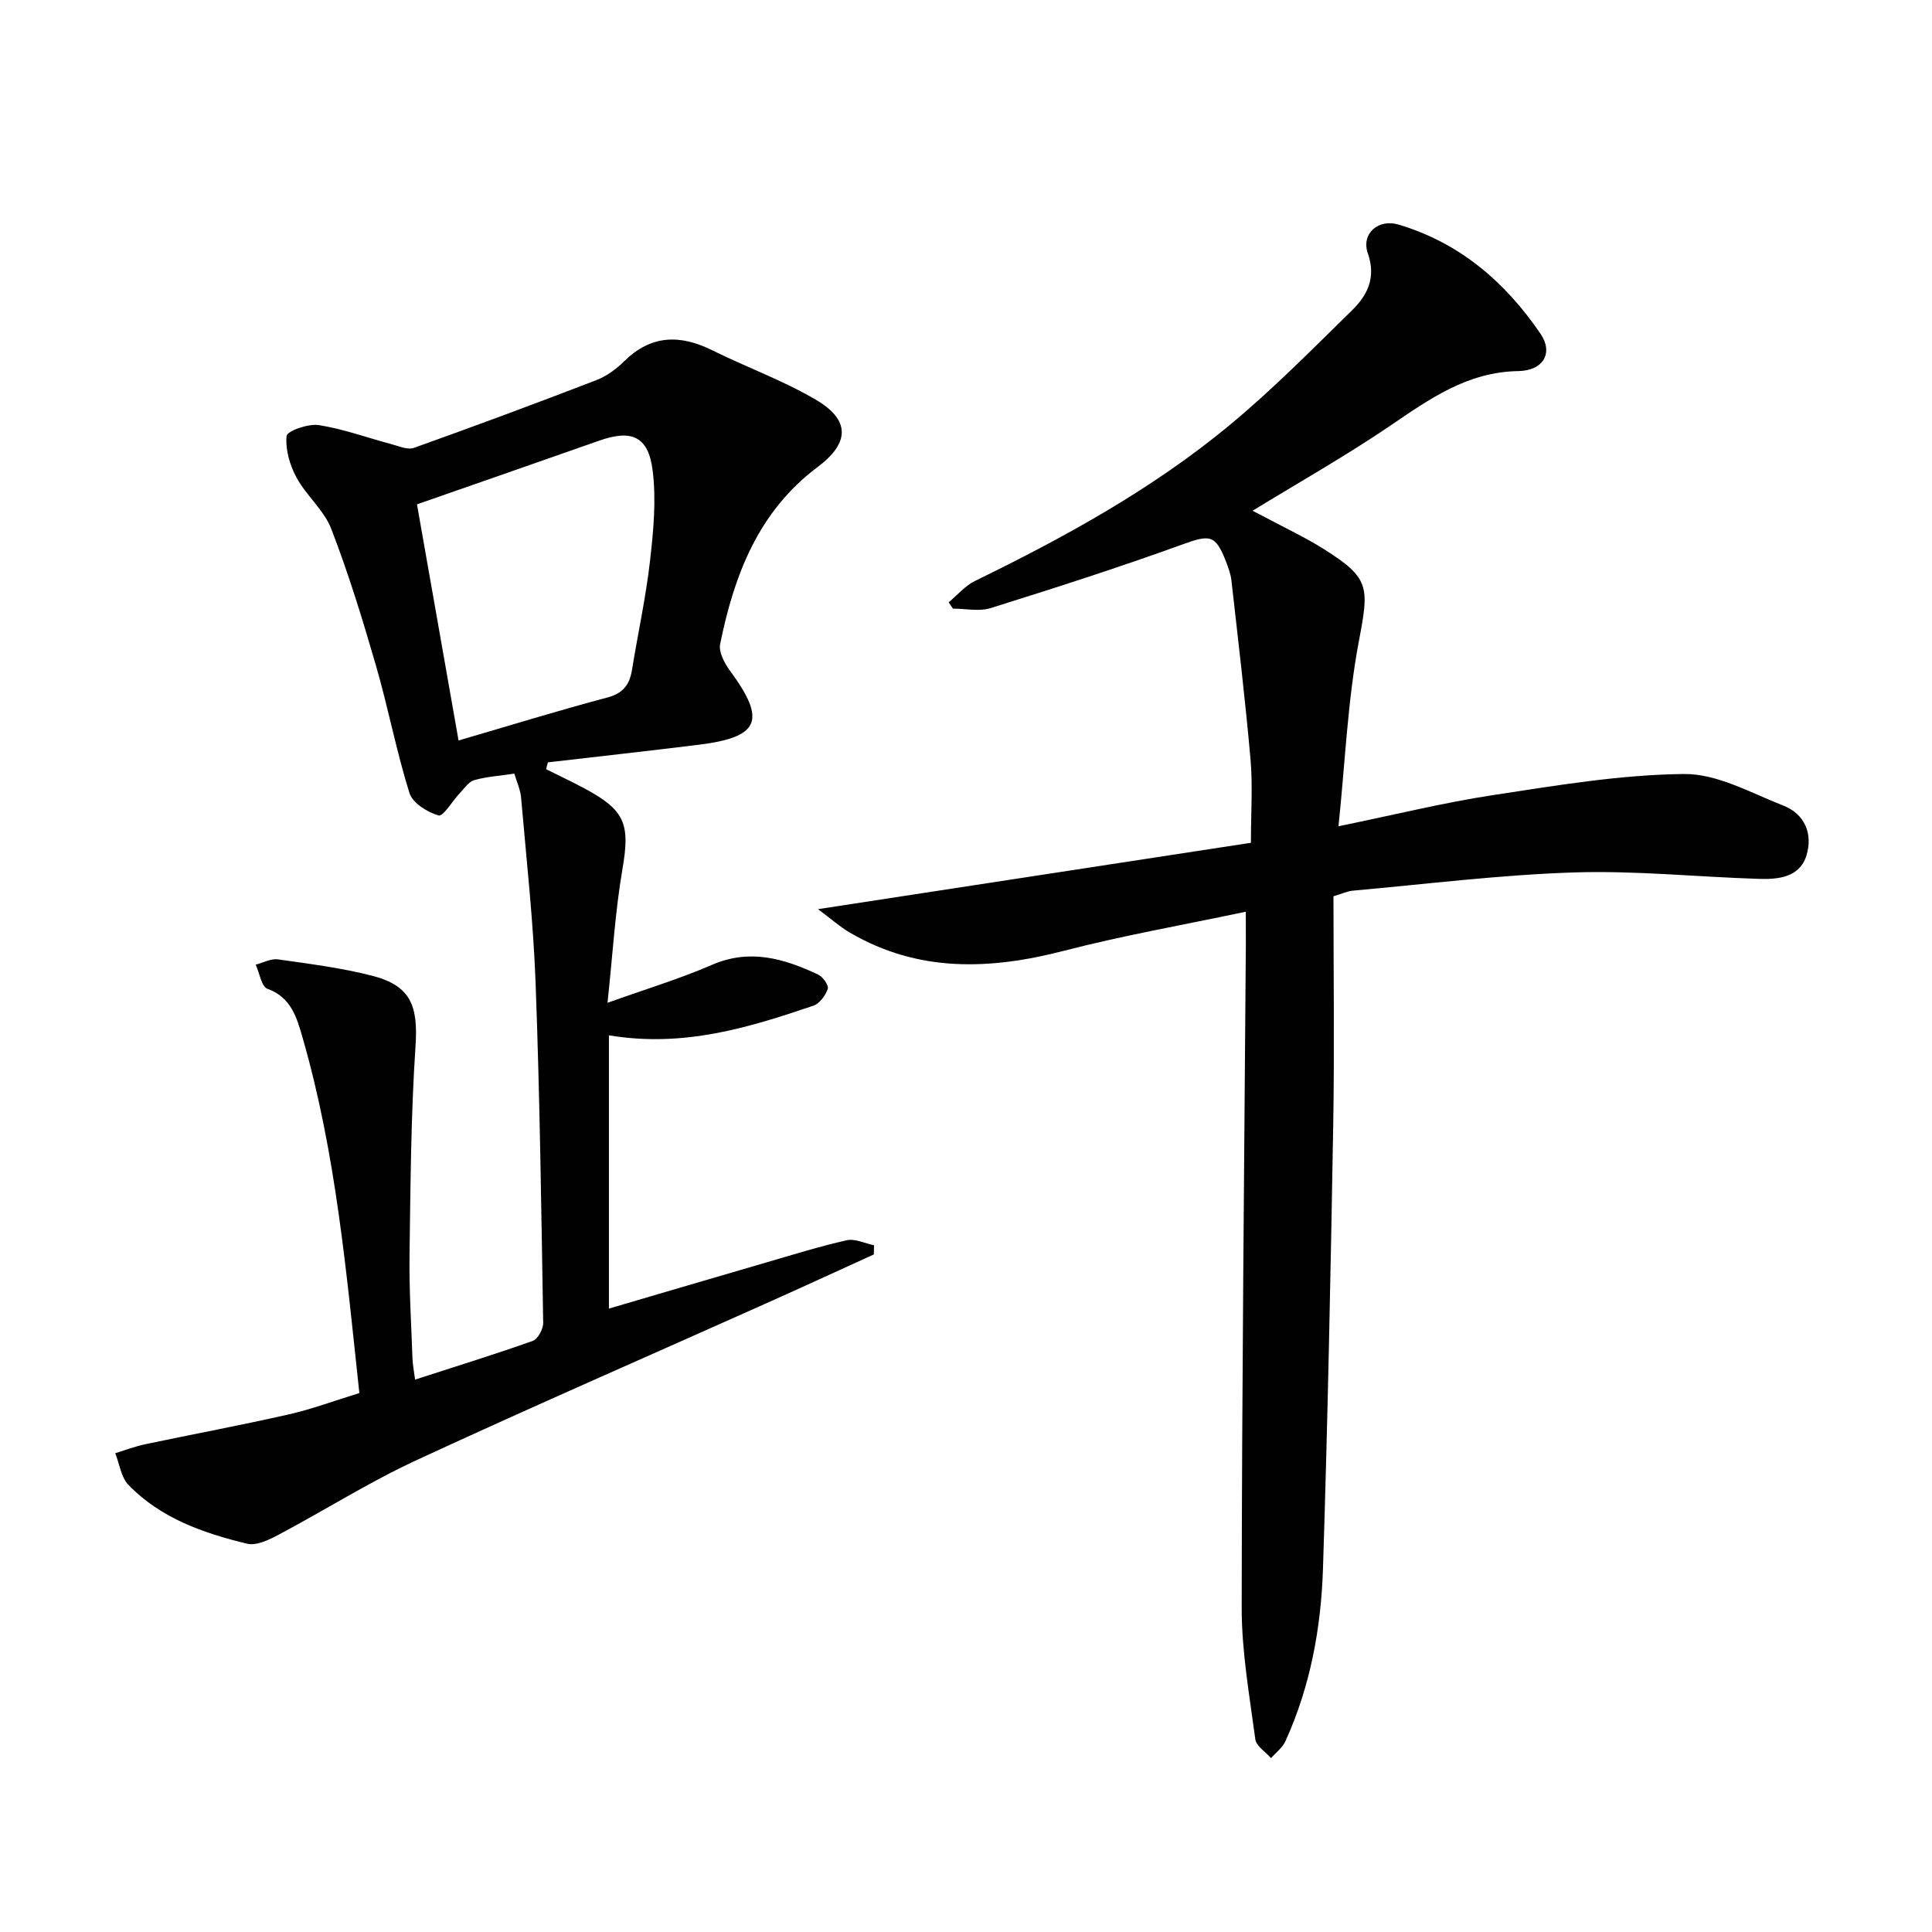
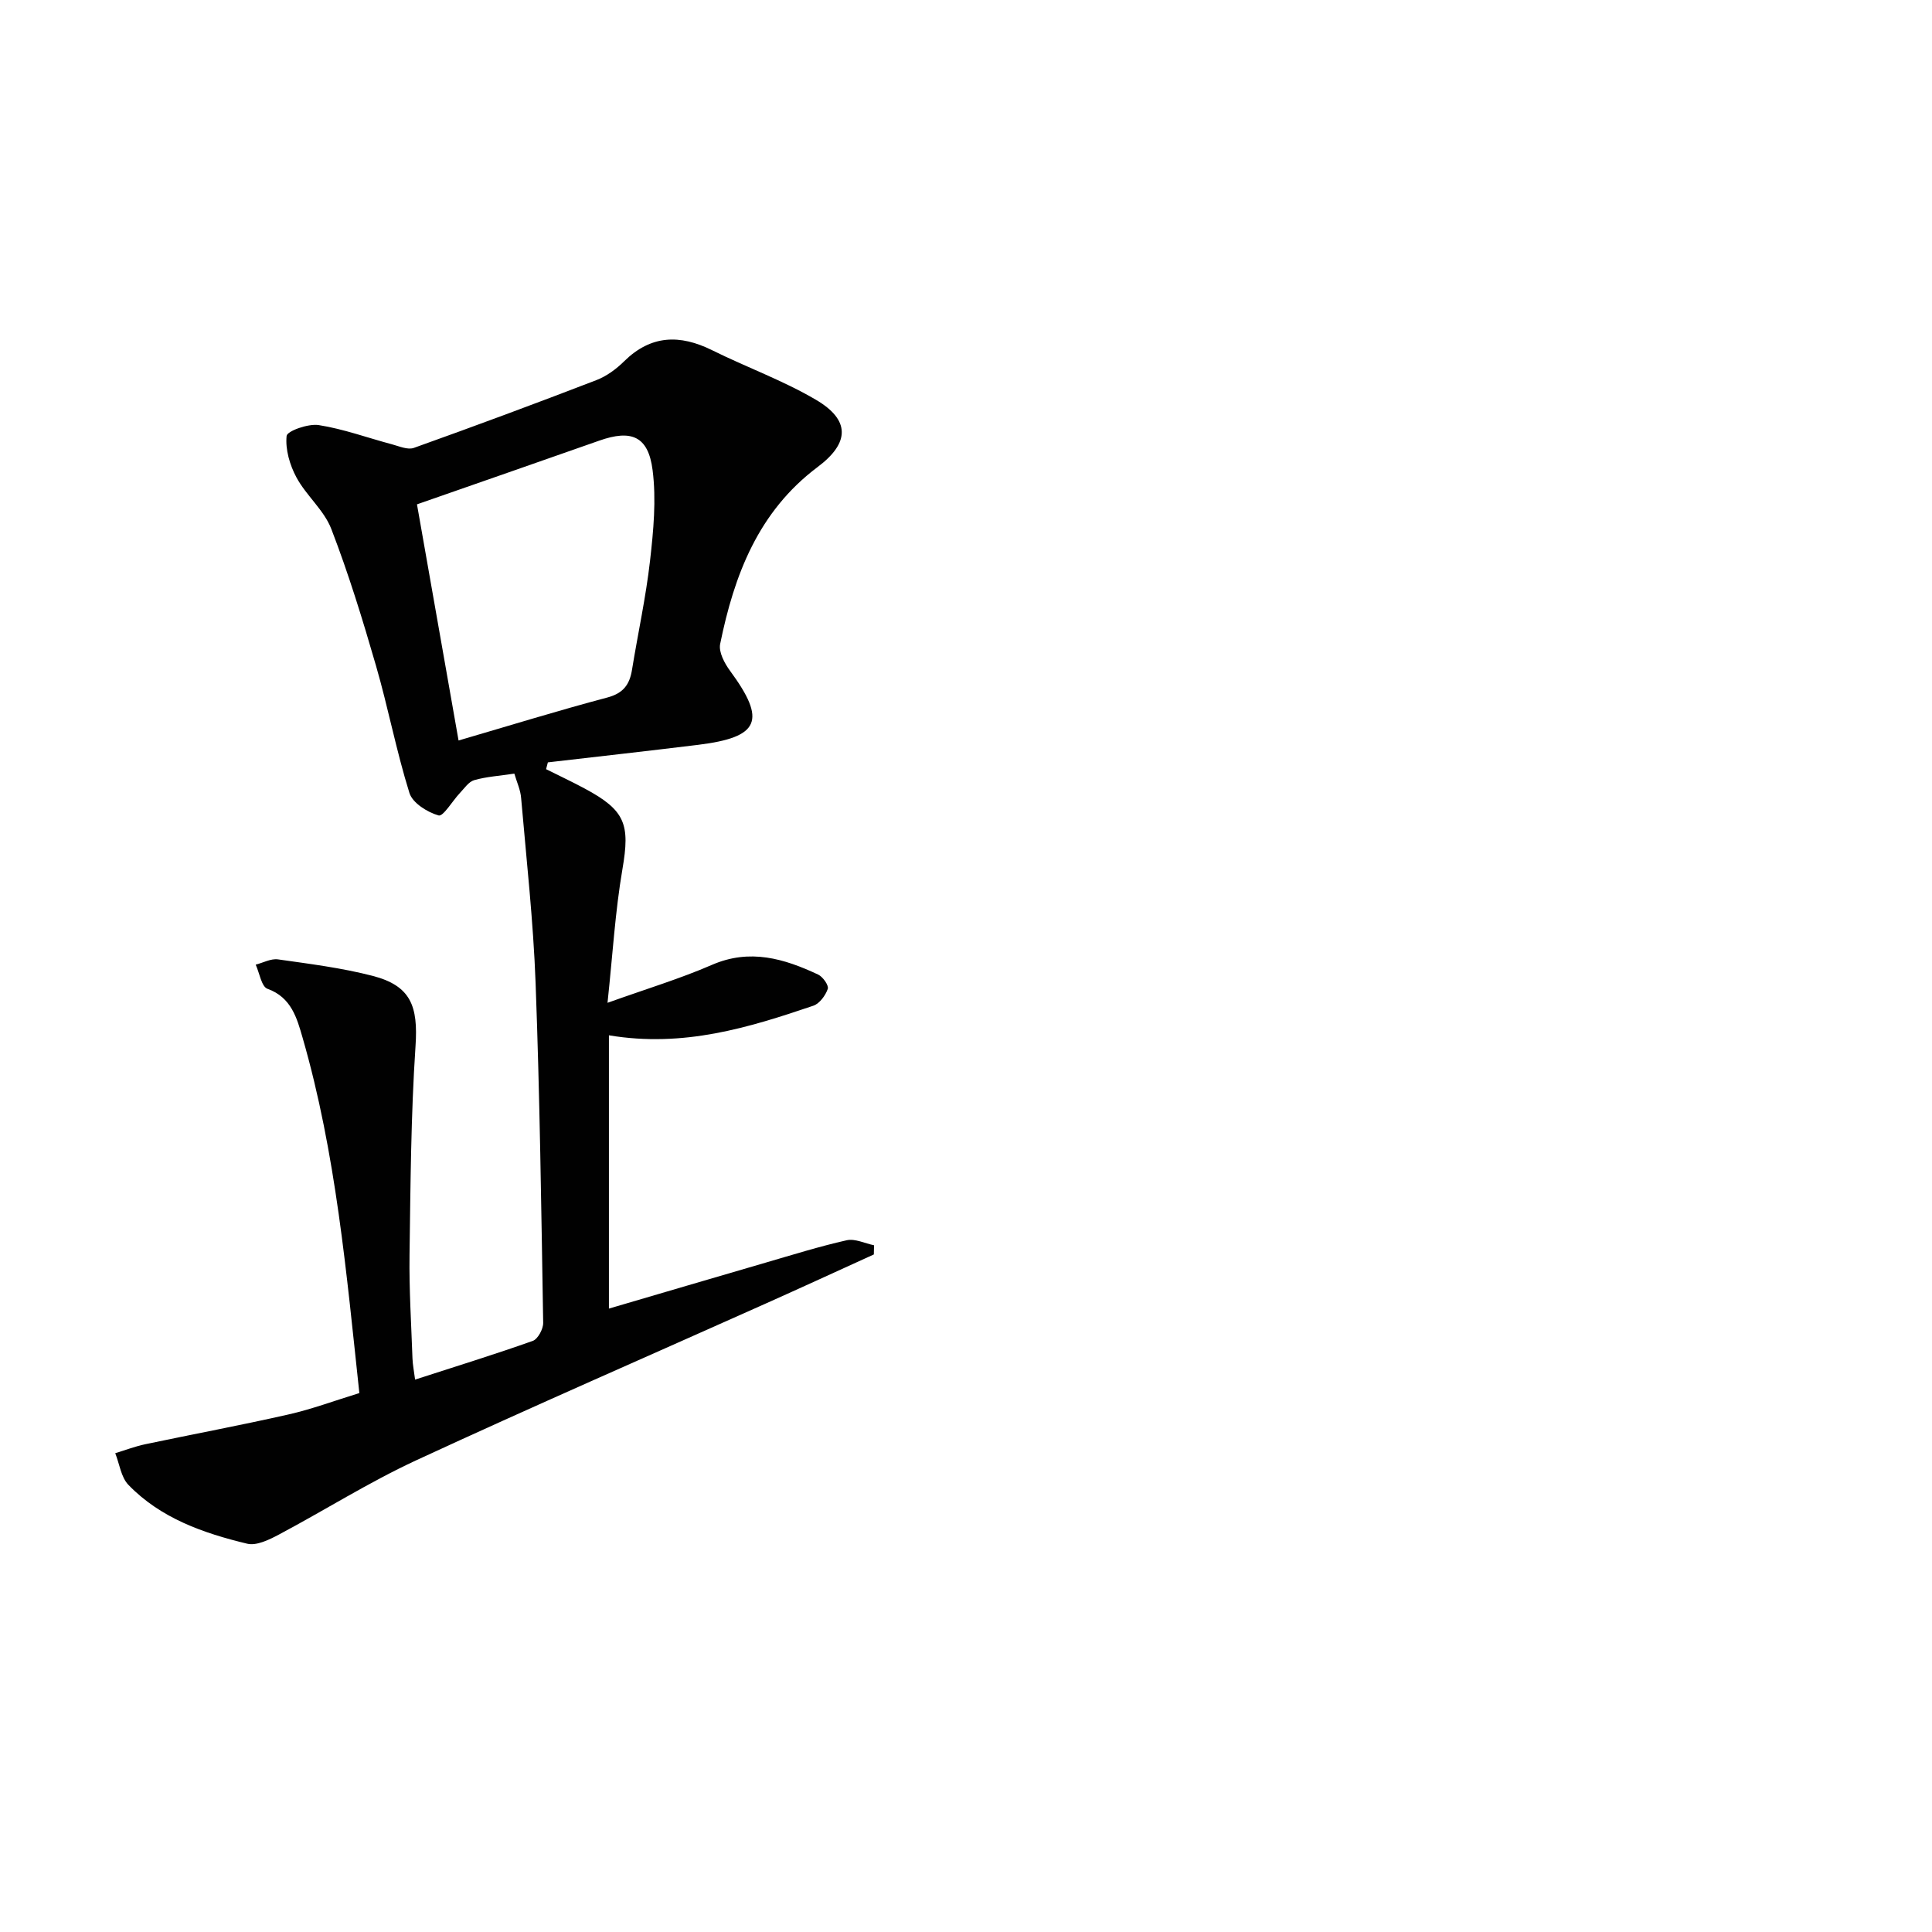
<svg xmlns="http://www.w3.org/2000/svg" enable-background="new 0 0 400 400" viewBox="0 0 400 400">
  <g fill="#010101">
    <path d="m106.49 160.17c-3.12.47-5.79.63-8.31 1.35-1.15.33-2.04 1.7-2.97 2.67-1.53 1.62-3.45 4.91-4.4 4.64-2.33-.66-5.39-2.57-6.04-4.65-2.71-8.66-4.4-17.64-6.93-26.37-2.76-9.53-5.68-19.05-9.25-28.3-1.5-3.89-5.17-6.89-7.2-10.64-1.39-2.57-2.34-5.82-2.05-8.61.11-1.03 4.48-2.59 6.65-2.25 5.12.8 10.09 2.63 15.13 3.97 1.5.4 3.29 1.21 4.57.75 12.64-4.52 25.23-9.19 37.76-14.02 2.12-.81 4.13-2.29 5.76-3.9 5.56-5.48 11.55-5.61 18.23-2.3 7.12 3.53 14.67 6.25 21.49 10.26 7.11 4.18 7.04 8.91.34 13.93-12.28 9.21-17.27 22.37-20.17 36.63-.34 1.67.91 4.01 2.06 5.57 7.56 10.28 6.14 13.74-6.62 15.31-10.36 1.27-20.74 2.43-31.11 3.63-.12.47-.25.94-.37 1.41 2.66 1.33 5.35 2.59 7.96 3.99 8.49 4.54 9.44 7.43 7.85 16.7-1.5 8.75-2.02 17.66-3.09 27.68 8.09-2.9 15.03-4.99 21.63-7.86 7.86-3.41 14.94-1.29 21.99 2.02.97.46 2.23 2.25 1.98 2.96-.47 1.37-1.7 3.04-2.98 3.48-13.38 4.54-26.87 8.71-42.33 6.13v56.58c10.54-3.09 21.5-6.33 32.47-9.52 5.57-1.62 11.12-3.36 16.77-4.63 1.72-.38 3.76.65 5.65 1.04-.01.63-.03 1.27-.04 1.9-7.49 3.41-14.97 6.85-22.48 10.21-24.11 10.79-48.34 21.33-72.31 32.43-9.75 4.52-18.91 10.32-28.43 15.38-1.98 1.05-4.59 2.33-6.51 1.87-9.07-2.18-17.91-5.26-24.6-12.18-1.53-1.58-1.85-4.34-2.73-6.56 2.08-.63 4.12-1.42 6.23-1.86 9.87-2.08 19.8-3.93 29.63-6.16 4.83-1.09 9.5-2.84 14.68-4.43-2.67-24.78-4.82-49.57-11.76-73.6-1.15-3.98-2.31-8.33-7.26-10.1-1.25-.45-1.65-3.27-2.44-5 1.54-.39 3.16-1.3 4.62-1.09 6.56.93 13.19 1.76 19.58 3.41 7.94 2.06 9.44 6.27 8.89 14.52-.96 14.38-1.04 28.83-1.24 43.26-.1 7.15.36 14.31.61 21.46.05 1.29.31 2.56.54 4.35 8.4-2.72 16.44-5.2 24.36-8.01 1.06-.38 2.18-2.46 2.16-3.74-.39-23.45-.7-46.91-1.57-70.35-.47-12.76-1.89-25.49-2.99-38.23-.11-1.7-.9-3.37-1.41-5.13zm-20.16-55.75c2.76 15.67 5.64 32.01 8.61 48.89 10.48-3.06 20.59-6.19 30.81-8.9 3.3-.88 4.6-2.67 5.1-5.74 1.22-7.52 2.87-14.99 3.73-22.55.71-6.23 1.32-12.66.53-18.81-.9-7.04-4.42-8.42-11.04-6.08-12.46 4.39-24.95 8.72-37.74 13.19z" />
-     <path d="m257.93 188.76c-13.04 2.76-25.45 4.93-37.6 8.08-15.35 3.97-30.17 4.54-44.34-3.73-2.1-1.22-3.94-2.89-6.63-4.88 30.84-4.73 60.26-9.24 89.63-13.74 0-6.41.39-11.86-.08-17.23-1.09-12.39-2.57-24.74-3.96-37.1-.15-1.3-.62-2.59-1.09-3.82-2.22-5.74-3.36-5.68-9.19-3.57-13.06 4.73-26.31 8.98-39.57 13.13-2.38.75-5.19.11-7.81.11-.29-.43-.58-.87-.88-1.3 1.8-1.5 3.39-3.42 5.43-4.42 18.59-9.06 36.69-19 52.66-32.21 8.96-7.41 17.16-15.74 25.48-23.89 3.15-3.09 4.96-6.75 3.22-11.72-1.43-4.06 2.12-7.22 6.33-5.98 12.68 3.76 22.13 11.92 29.43 22.63 2.66 3.9.64 7.62-4.63 7.71-10.54.18-18.35 5.77-26.53 11.33-9.16 6.22-18.83 11.68-28.48 17.59.55.28 1.89.95 3.22 1.66 3.81 2.04 7.74 3.89 11.4 6.18 9.74 6.1 9.53 7.91 7.4 19.16-2.33 12.31-2.83 24.96-4.22 38.32 11.7-2.4 21.83-4.91 32.11-6.47 13.09-1.99 26.29-4.22 39.46-4.35 6.83-.07 13.8 3.91 20.53 6.54 4.48 1.75 6.13 5.89 4.8 10.28-1.4 4.61-5.86 5.02-9.91 4.89-12.78-.4-25.58-1.75-38.32-1.33-15.25.5-30.46 2.41-45.68 3.77-1.13.1-2.22.63-4.03 1.16 0 15.73.22 31.54-.05 47.34-.53 30.61-1.14 61.22-2.12 91.82-.39 12.31-2.61 24.43-7.78 35.78-.61 1.34-1.96 2.34-2.97 3.5-1.13-1.29-3.07-2.48-3.26-3.9-1.2-9.04-2.83-18.13-2.82-27.2.04-45.79.53-91.58.86-137.37.01-1.98-.01-3.93-.01-6.77z" />
  </g>
</svg>